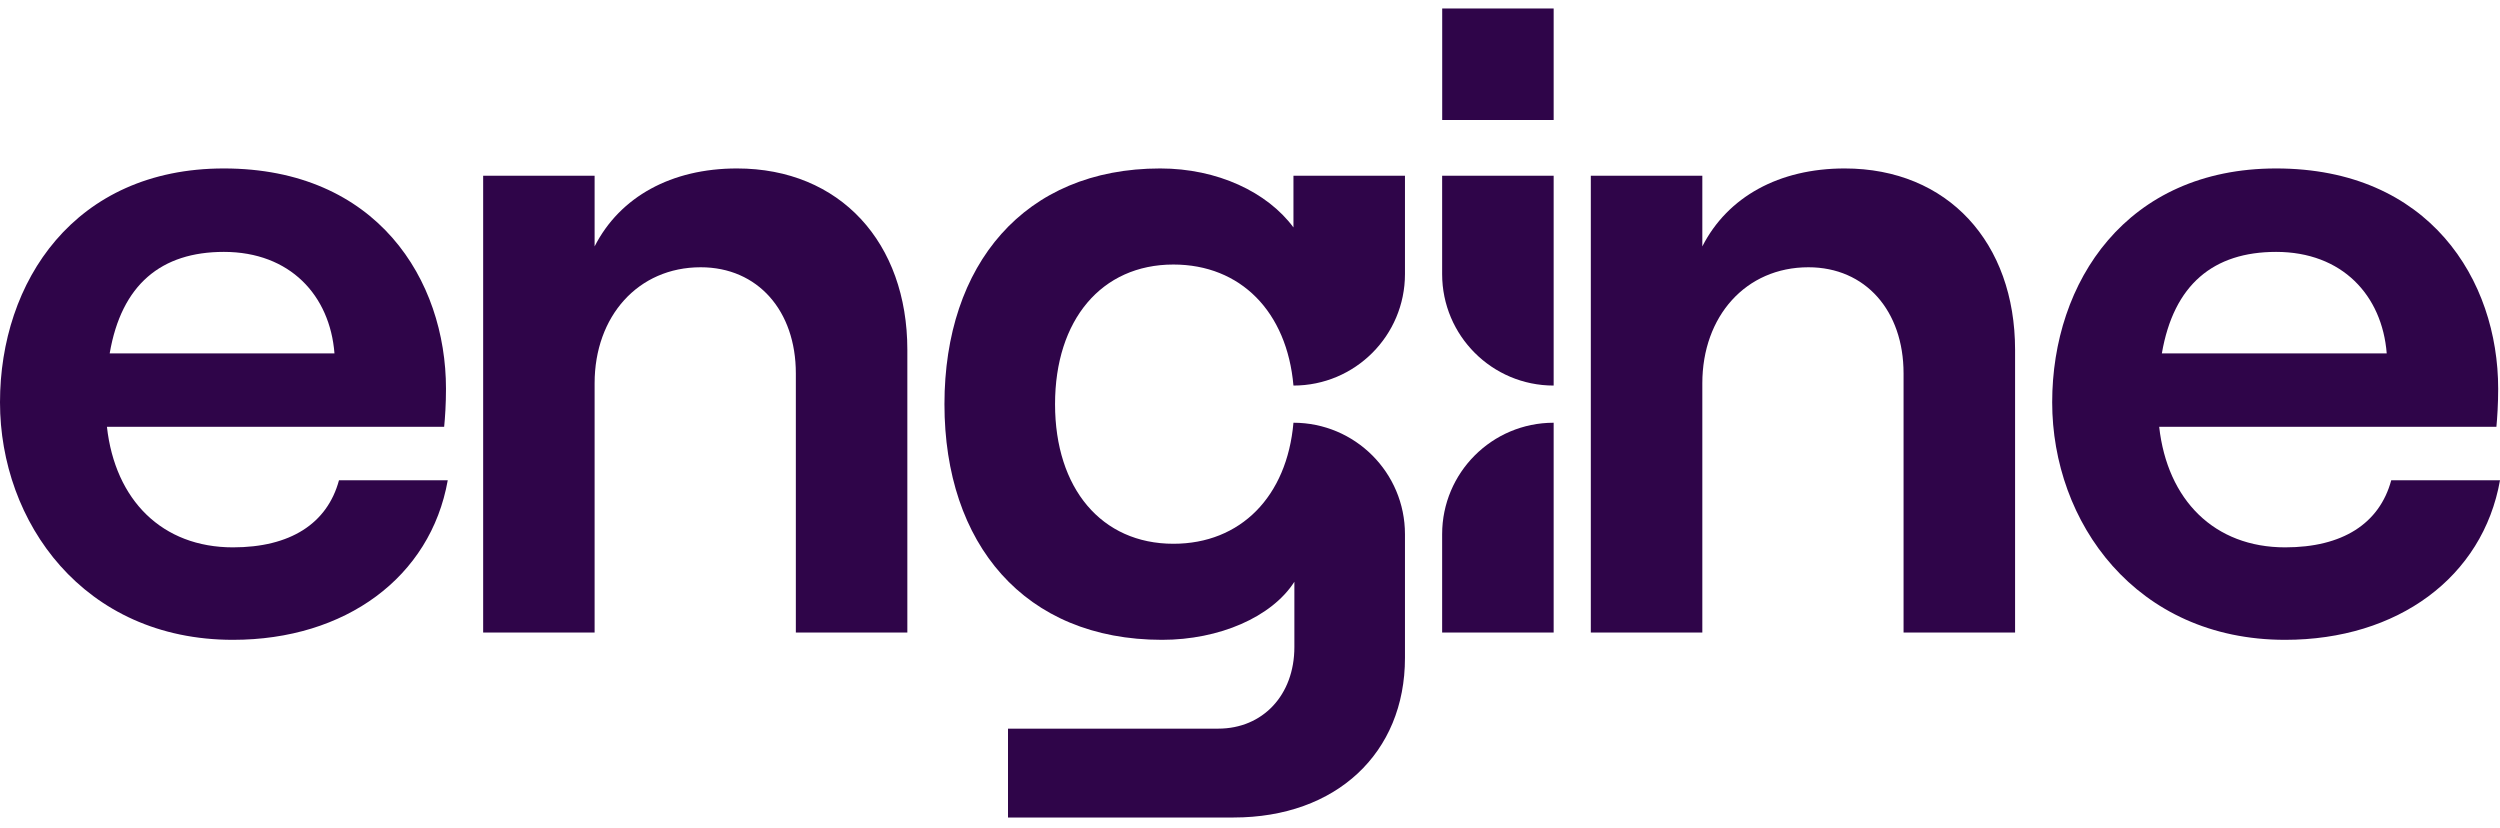
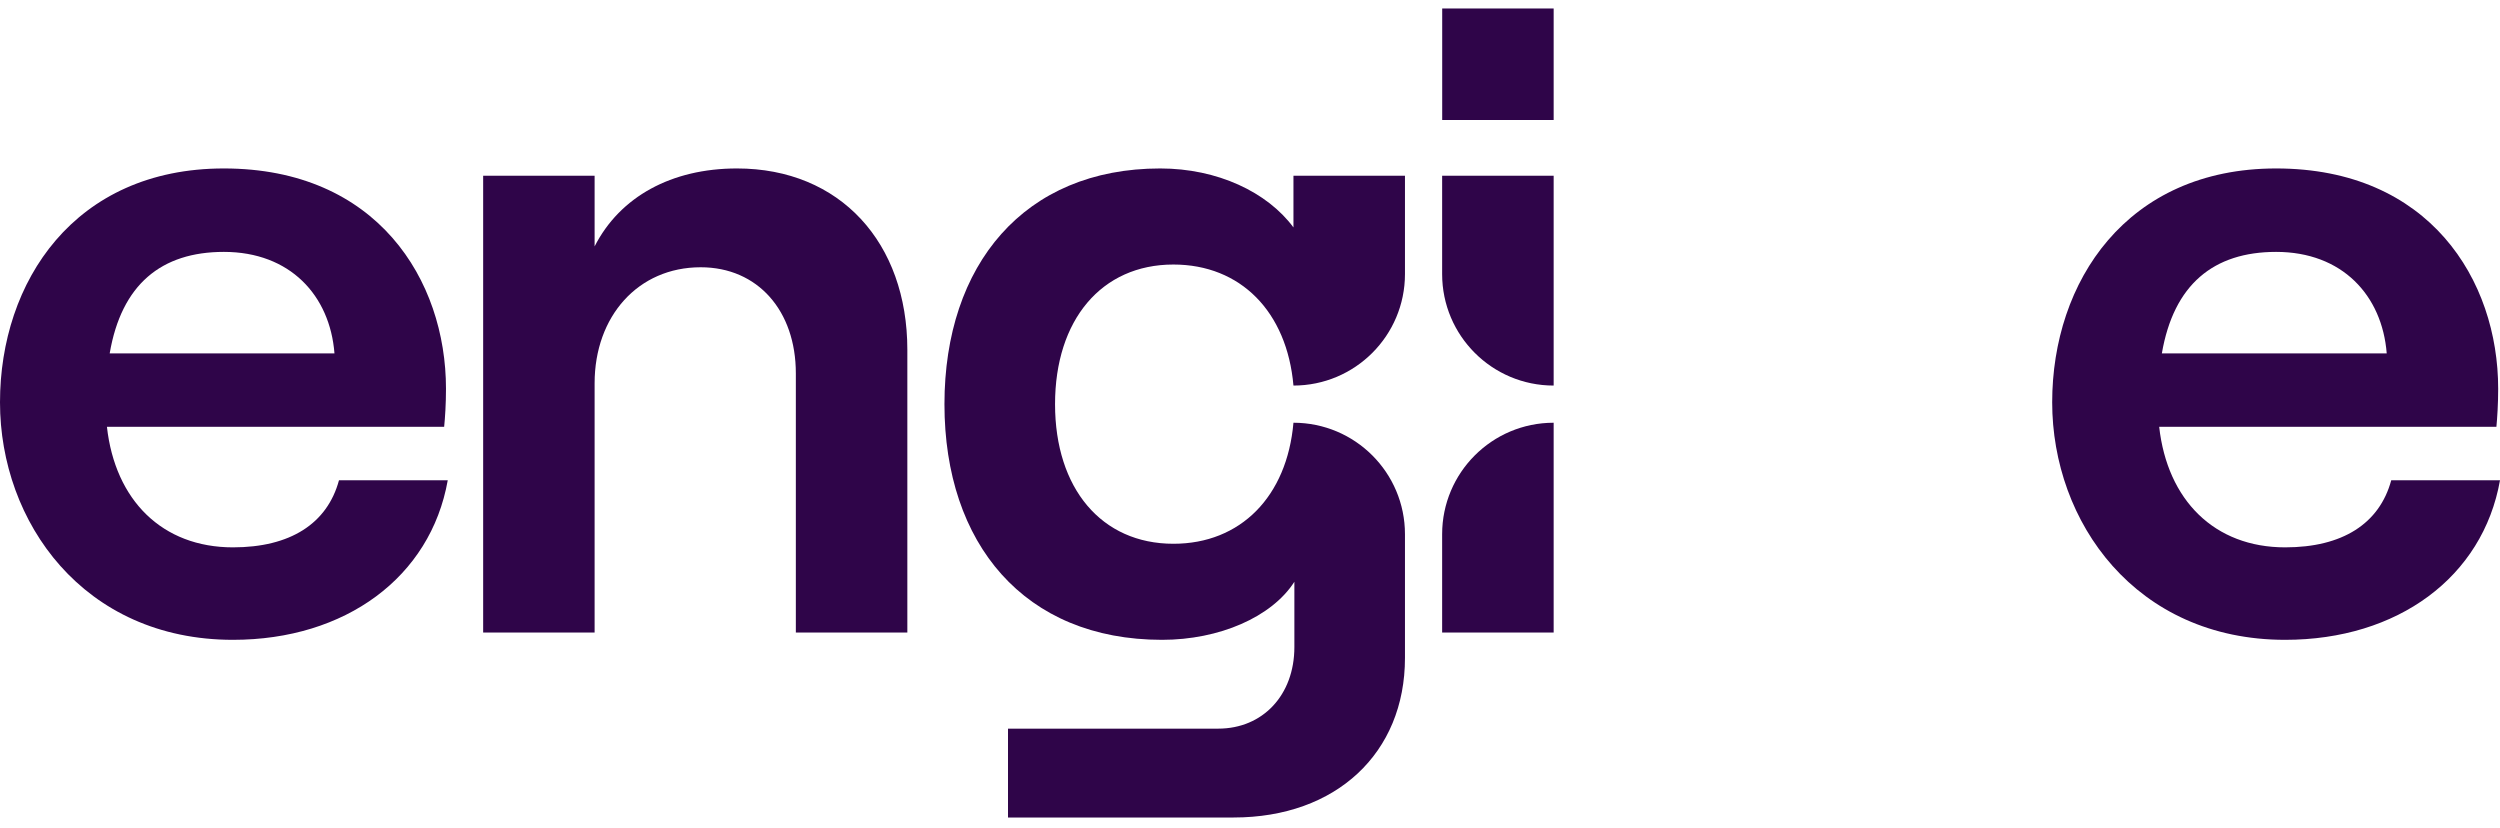
<svg xmlns="http://www.w3.org/2000/svg" width="160" height="53" viewBox="0 0 160 53" fill="none">
  <path d="M47.164 10.781C42.988 10.781 39.68 12.582 38.055 15.77V11.246H30.922V40.484H38.055V24.531C38.055 20.238 40.84 17.105 44.844 17.105C48.5 17.105 50.934 19.891 50.934 23.895V40.484H58.07V22.387C58.07 15.539 53.777 10.781 47.164 10.781Z" fill="#2F0549" />
-   <path d="M118.055 10.781C113.879 10.781 110.574 12.582 108.949 15.77V11.246H101.812V40.484H108.949V24.531C108.949 20.238 111.734 17.105 115.738 17.105C119.391 17.105 121.828 19.891 121.828 23.895V40.484H128.965V22.387C128.965 15.539 124.672 10.781 118.055 10.781Z" fill="#2F0549" />
  <path d="M145.672 16.121C149.906 16.121 152.457 18.906 152.75 22.617H138.359C139.117 18.207 141.668 16.121 145.672 16.121ZM153.039 30.738C152.285 33.523 149.906 35.031 146.25 35.031C141.727 35.031 138.711 32.016 138.188 27.316H159.77C159.824 26.734 159.883 25.867 159.883 24.879C159.883 17.918 155.477 10.781 145.672 10.781C136.098 10.781 131.34 18.035 131.34 25.75C131.34 33.406 136.68 40.949 146.25 40.949C153.445 40.949 158.898 36.945 160 30.738H153.039Z" fill="#2F0549" />
  <path d="M14.328 16.121C18.562 16.121 21.117 18.906 21.406 22.617H7.02C7.773 18.207 10.324 16.121 14.328 16.121ZM14.91 35.031C10.383 35.031 7.367 32.016 6.844 27.316H28.426C28.484 26.734 28.543 25.867 28.543 24.879C28.543 17.918 24.133 10.781 14.328 10.781C4.758 10.781 0 18.035 0 25.75C0 33.406 5.336 40.949 14.91 40.949C22.102 40.949 27.555 36.945 28.656 30.738H21.695C20.941 33.523 18.562 35.031 14.91 35.031Z" fill="#2F0549" />
  <path d="M92.301 0.543H99.434V7.68H92.301V0.543Z" fill="#2F0549" />
  <path d="M92.297 17.543C92.297 21.48 95.492 24.676 99.434 24.676V11.246H92.297V17.543Z" fill="#2F0549" />
  <path d="M92.297 34.191V40.484H99.434V27.055C95.492 27.055 92.297 30.25 92.297 34.191Z" fill="#2F0549" />
  <path d="M82.781 14.555C81.102 12.289 77.91 10.781 74.254 10.781C65.555 10.781 60.445 16.93 60.445 25.867C60.445 34.801 65.555 40.949 74.371 40.949C78.027 40.949 81.391 39.496 82.84 37.234V41.414C82.84 44.488 80.812 46.633 77.969 46.633H64.512V52.32H78.953C85.512 52.32 89.918 48.199 89.918 42.109V34.191C89.918 30.25 86.723 27.055 82.781 27.055C82.367 31.777 79.402 34.801 75.098 34.801C70.496 34.801 67.523 31.262 67.523 25.867C67.523 20.473 70.496 16.93 75.098 16.93C79.402 16.93 82.367 19.953 82.781 24.676C86.723 24.676 89.918 21.48 89.918 17.539V11.246H82.781V14.555Z" fill="#2F0549" />
</svg>